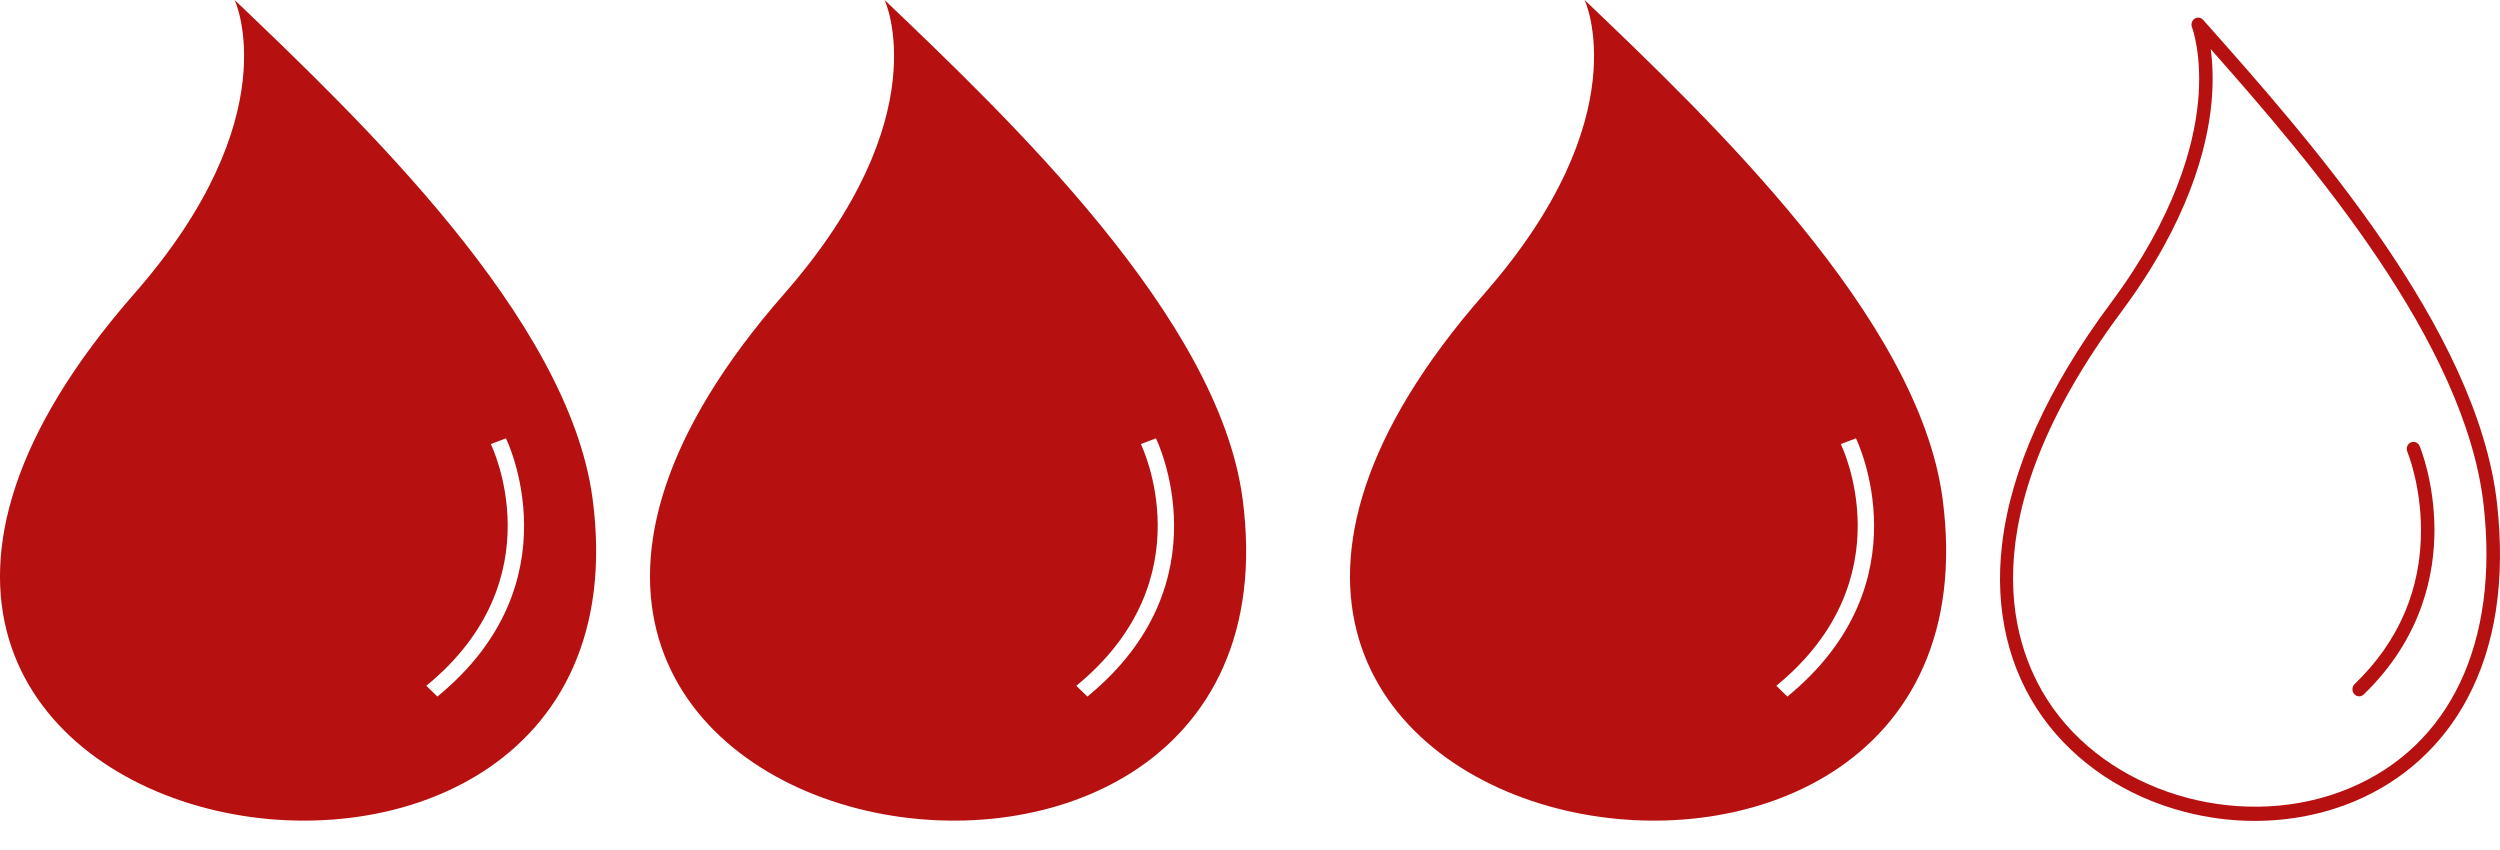
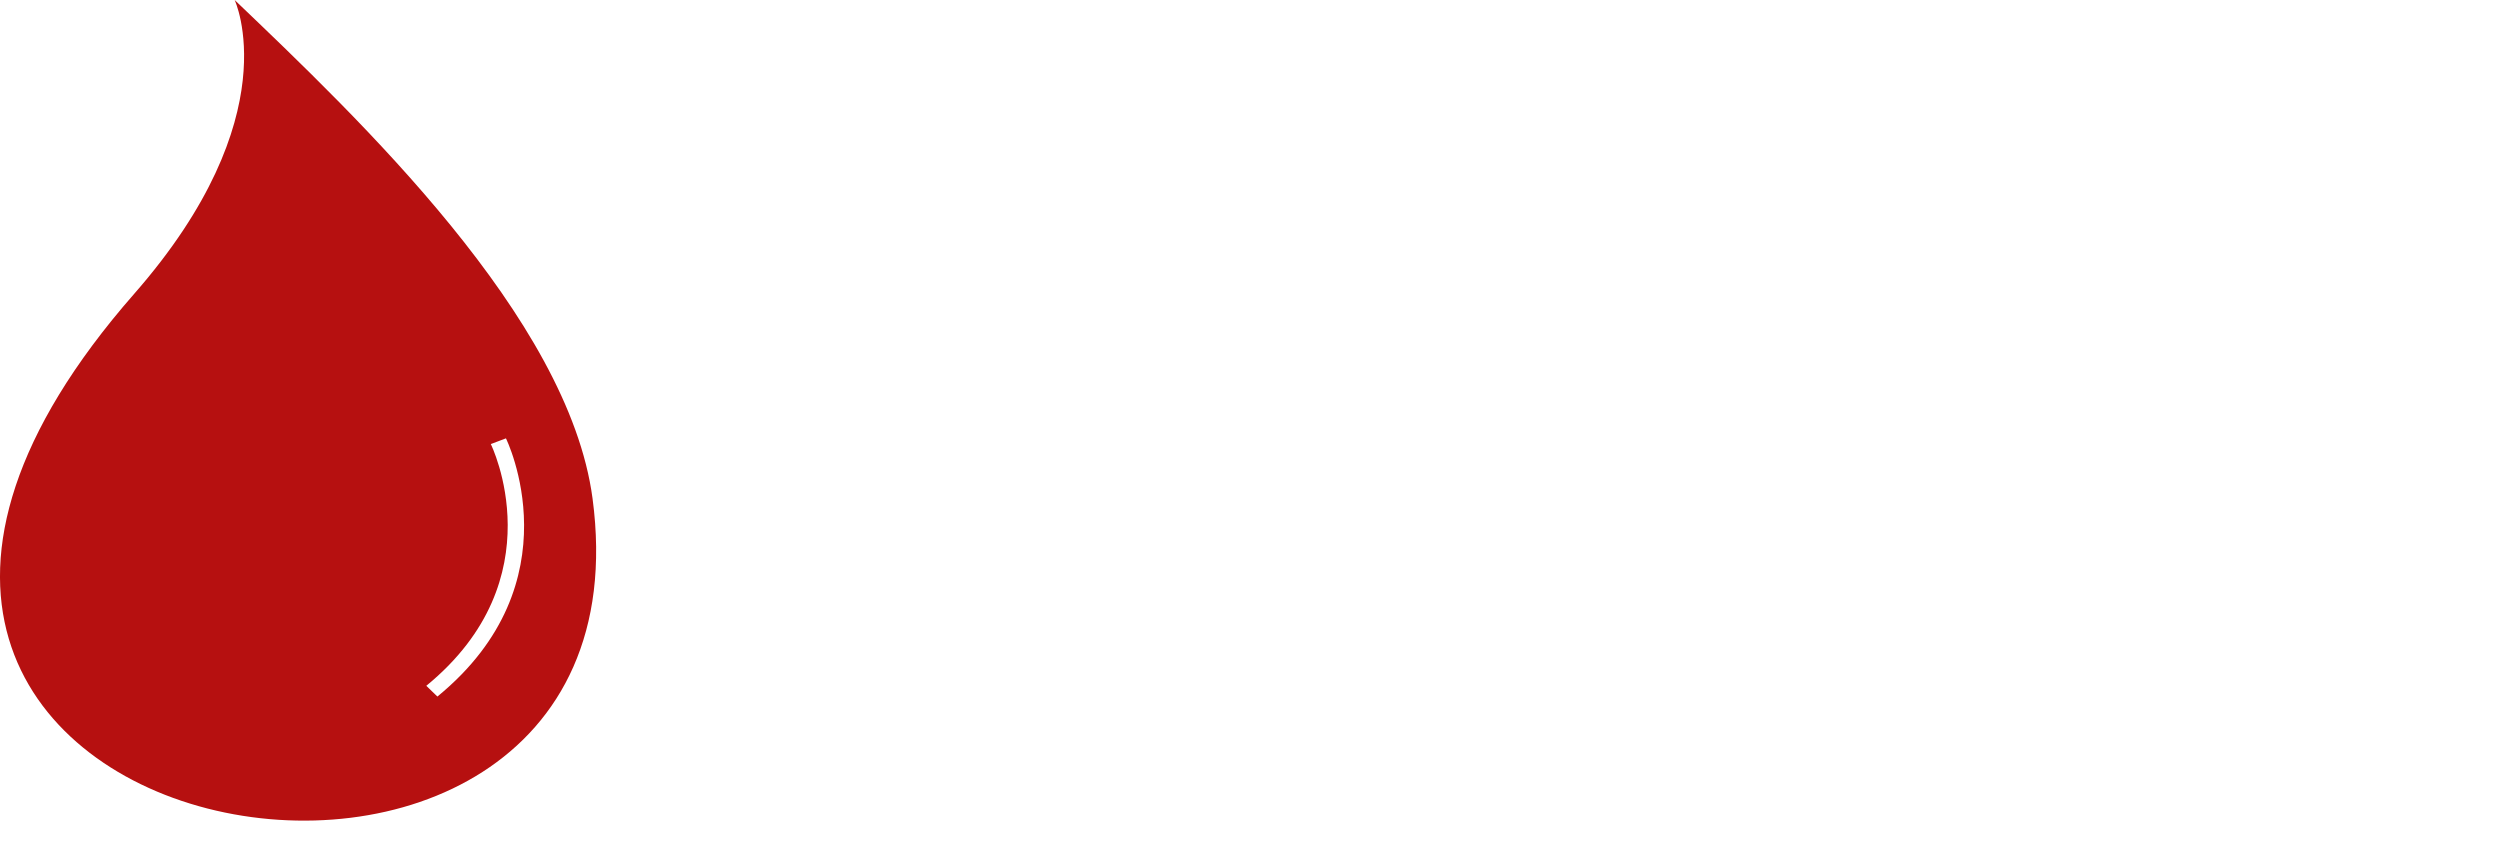
<svg xmlns="http://www.w3.org/2000/svg" width="50" height="17" viewBox="0 0 50 17" fill="none">
  <path fill-rule="evenodd" clip-rule="evenodd" d="M4.693 0C4.693 0 5.793 2.329 2.685 5.875C-2.243 11.499 0.434 15.217 4.148 16.17C7.843 17.119 12.564 15.334 11.851 9.97C11.37 6.352 7.171 2.369 4.693 0ZM10.119 8.767C10.123 8.775 11.539 11.647 8.748 13.931L8.526 13.716C11.144 11.573 9.82 8.889 9.816 8.881L10.119 8.767Z" fill="#B61010" />
-   <path fill-rule="evenodd" clip-rule="evenodd" d="M17.692 0C17.692 0 18.793 2.329 15.685 5.875C10.757 11.499 13.434 15.217 17.148 16.17C20.843 17.119 25.564 15.334 24.851 9.97C24.37 6.352 20.171 2.369 17.692 0ZM23.119 8.767C23.123 8.775 24.539 11.647 21.748 13.931L21.526 13.716C24.144 11.573 22.82 8.889 22.817 8.881L23.119 8.767Z" fill="#B61010" />
-   <path fill-rule="evenodd" clip-rule="evenodd" d="M44.214 0.982C44.251 1.249 44.271 1.609 44.23 2.053C44.144 2.971 43.761 4.441 42.432 6.229C39.302 10.438 40.237 13.018 41.073 14.181C42.333 15.934 44.934 16.628 46.995 15.762C49.007 14.917 49.984 12.852 49.672 10.097C49.307 6.856 46.239 3.268 44.214 0.982ZM45.096 16.418C44.63 16.418 44.159 16.358 43.696 16.238C42.522 15.934 41.514 15.264 40.858 14.351C40.17 13.392 39.887 12.195 40.041 10.889C40.218 9.388 40.95 7.762 42.219 6.056C43.502 4.332 43.874 2.924 43.96 2.047C44.052 1.101 43.842 0.552 43.84 0.547C43.815 0.484 43.837 0.411 43.891 0.374C43.946 0.338 44.018 0.347 44.062 0.397L44.12 0.462C46.149 2.747 49.546 6.571 49.94 10.064C50.112 11.595 49.913 12.909 49.347 13.97C48.85 14.904 48.071 15.614 47.095 16.024C46.473 16.285 45.791 16.418 45.096 16.418Z" fill="#B61010" />
-   <path fill-rule="evenodd" clip-rule="evenodd" d="M47.183 13.927C47.147 13.927 47.111 13.911 47.084 13.881C47.034 13.824 47.038 13.735 47.092 13.682C47.979 12.827 48.425 11.785 48.42 10.585C48.416 9.688 48.149 9.041 48.147 9.035C48.116 8.964 48.148 8.881 48.215 8.849C48.284 8.818 48.363 8.851 48.393 8.922C48.405 8.95 48.684 9.629 48.689 10.583C48.693 11.465 48.451 12.755 47.274 13.889C47.248 13.914 47.216 13.927 47.183 13.927Z" fill="#B61010" />
-   <path fill-rule="evenodd" clip-rule="evenodd" d="M31.692 0C31.692 0 32.792 2.329 29.685 5.875C24.757 11.499 27.434 15.217 31.148 16.17C34.843 17.119 39.564 15.334 38.851 9.97C38.37 6.352 34.171 2.369 31.692 0ZM37.119 8.767C37.123 8.775 38.539 11.647 35.748 13.931L35.526 13.716C38.144 11.573 36.82 8.889 36.816 8.881L37.119 8.767Z" fill="#B61010" />
</svg>